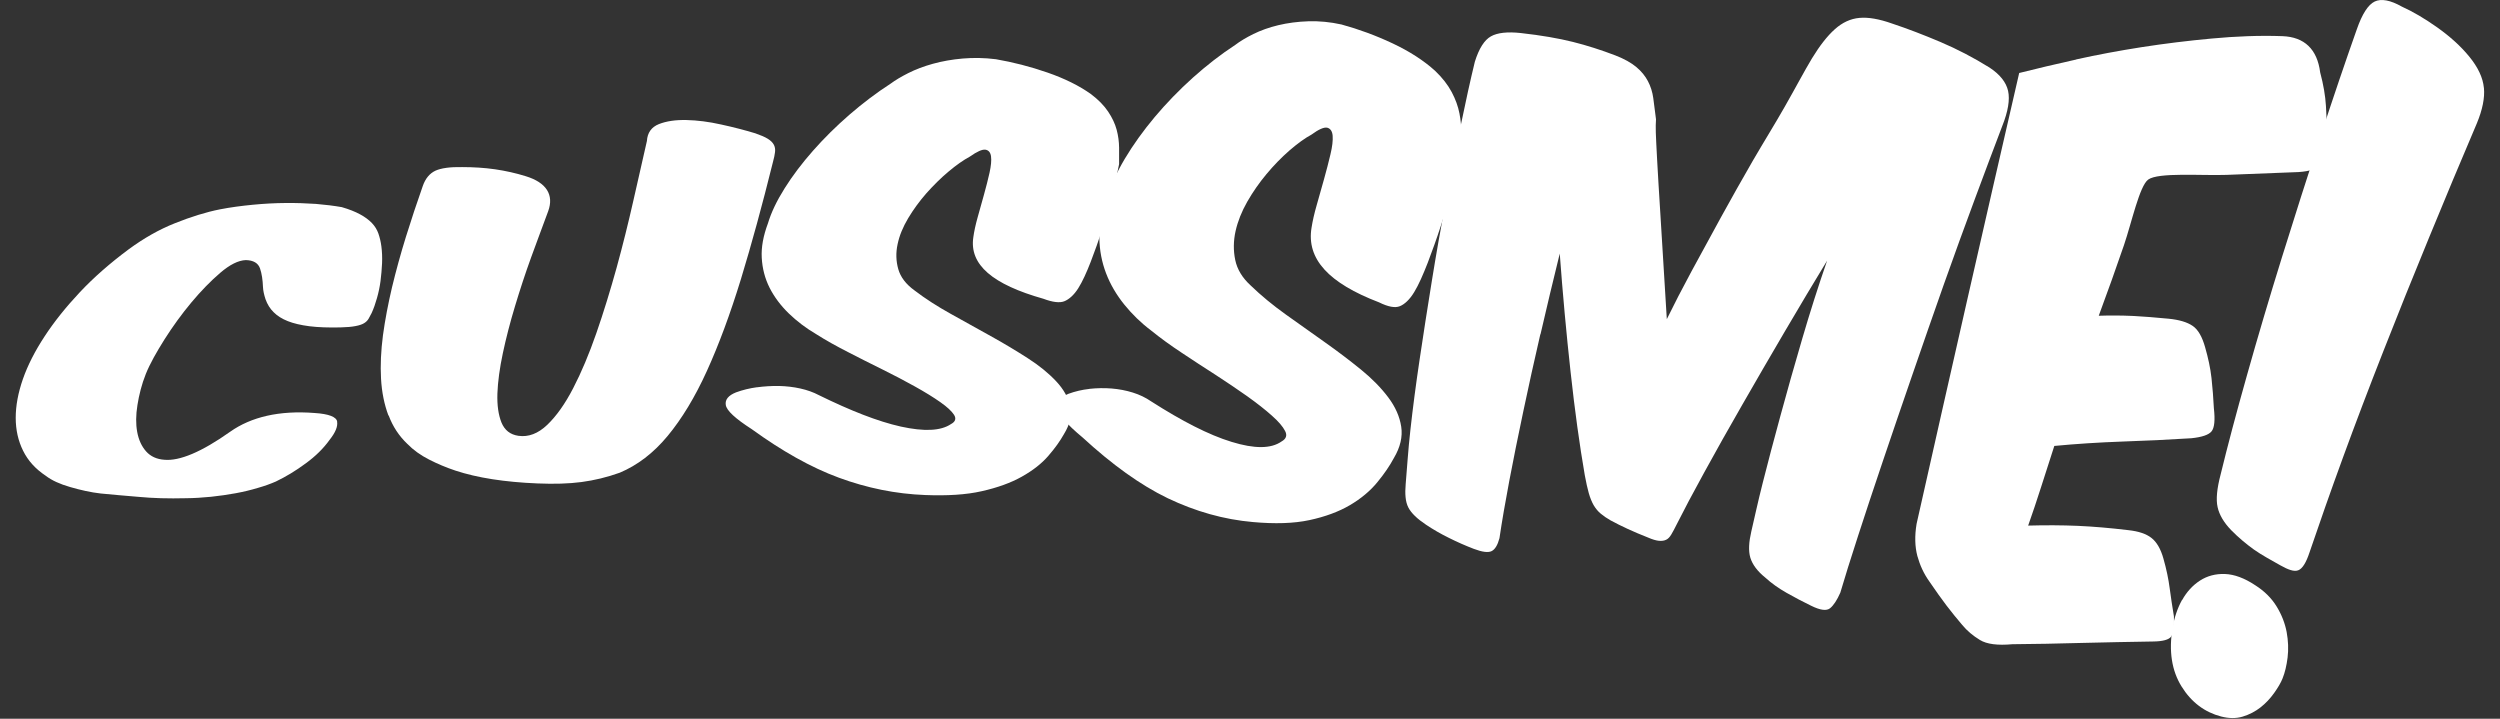
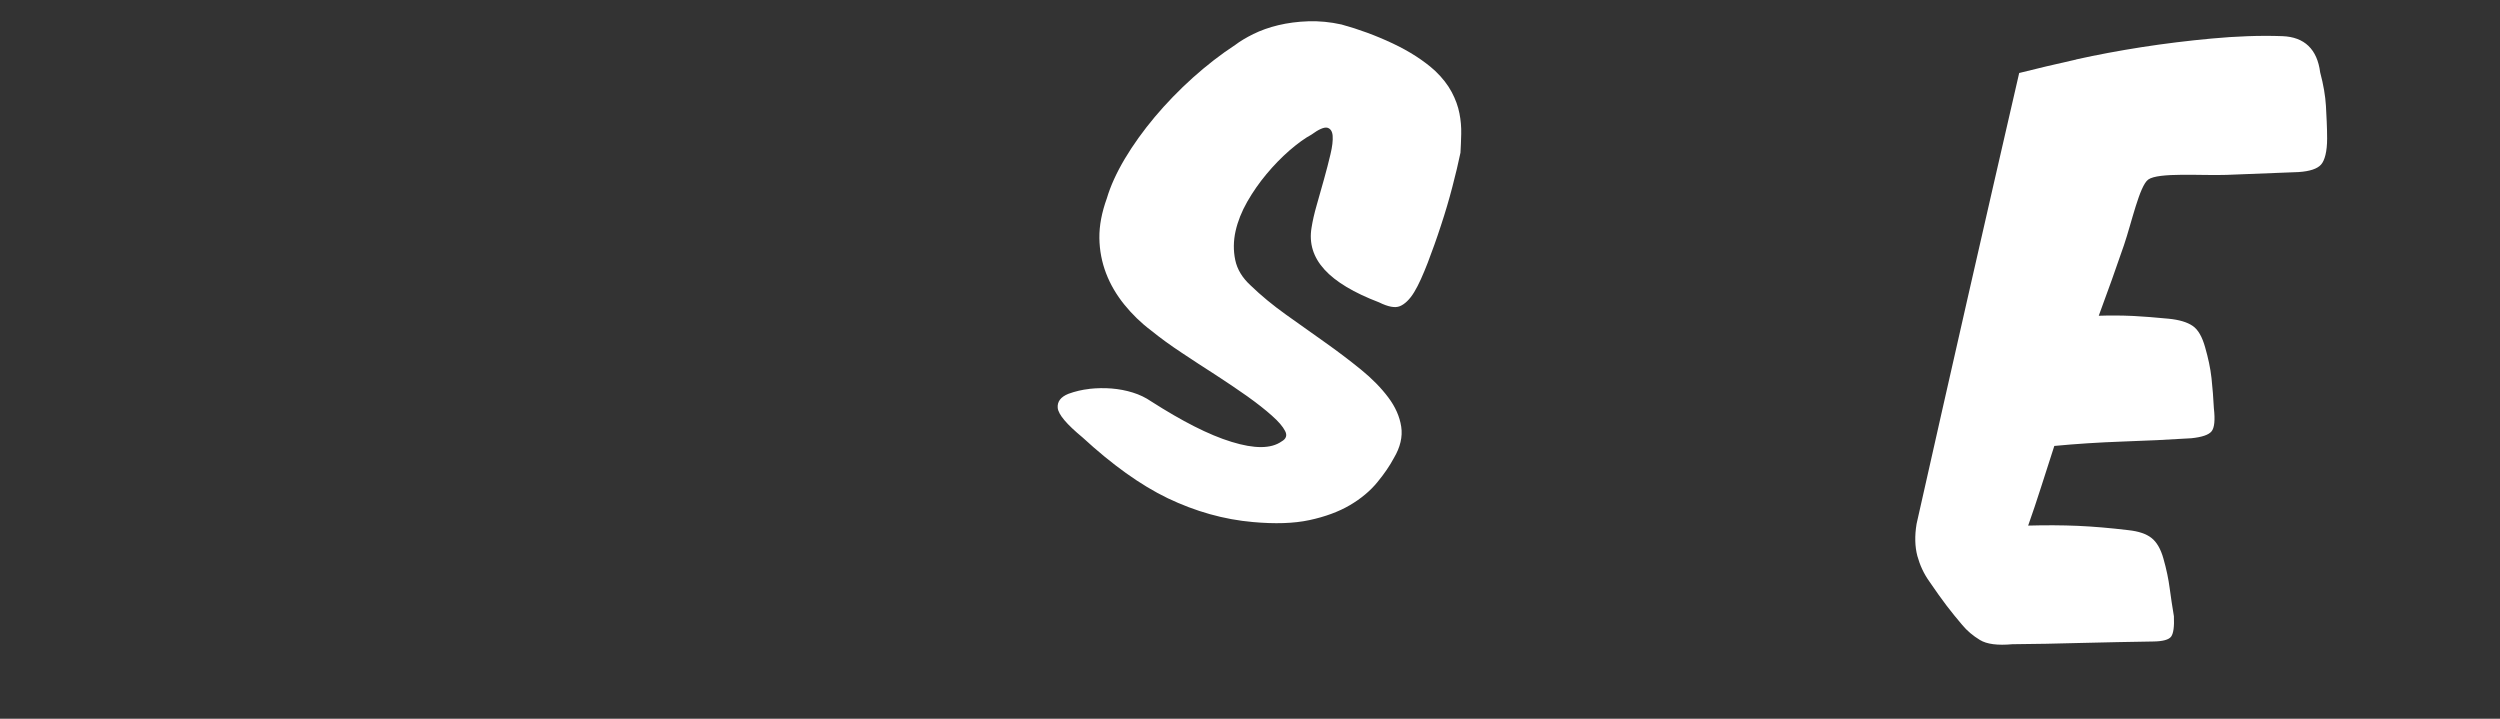
<svg xmlns="http://www.w3.org/2000/svg" width="80" height="23" viewBox="0 0 80 23" fill="none">
  <rect x="0" y="0" width="80" height="23" fill="#333333" stroke="none" />
-   <path d="M10.787 13.491C10.814 13.643 10.736 13.837 10.549 14.073C10.354 14.346 10.097 14.6 9.782 14.829C9.468 15.062 9.149 15.254 8.829 15.408C8.669 15.478 8.477 15.549 8.252 15.613C8.027 15.681 7.789 15.738 7.54 15.784C7.291 15.83 7.028 15.867 6.752 15.897C6.475 15.924 6.21 15.941 5.95 15.943C5.395 15.957 4.893 15.943 4.441 15.9C3.989 15.859 3.577 15.83 3.225 15.792C2.908 15.757 2.575 15.681 2.247 15.586C1.919 15.492 1.657 15.373 1.467 15.227C1.137 15.008 0.896 14.743 0.739 14.424C0.581 14.105 0.503 13.756 0.503 13.37C0.503 12.983 0.579 12.572 0.733 12.129C0.888 11.686 1.12 11.232 1.427 10.764C1.733 10.296 2.109 9.826 2.556 9.35C3.003 8.874 3.526 8.418 4.119 7.977C4.598 7.625 5.094 7.342 5.6 7.142C6.107 6.939 6.592 6.787 7.044 6.698C7.377 6.633 7.729 6.587 8.09 6.552C8.452 6.517 8.802 6.498 9.143 6.496C9.482 6.493 9.804 6.504 10.11 6.525C10.413 6.55 10.69 6.585 10.936 6.628C11.172 6.696 11.367 6.774 11.521 6.858C11.678 6.942 11.803 7.036 11.9 7.136C11.998 7.239 12.066 7.352 12.109 7.474C12.152 7.598 12.185 7.736 12.204 7.882C12.226 8.05 12.234 8.234 12.226 8.423C12.217 8.612 12.201 8.801 12.177 8.991C12.152 9.18 12.114 9.361 12.063 9.539C12.014 9.715 11.957 9.875 11.892 10.018C11.86 10.083 11.827 10.142 11.795 10.199C11.762 10.256 11.713 10.304 11.651 10.342C11.589 10.38 11.497 10.412 11.378 10.434C11.258 10.458 11.099 10.472 10.896 10.477C10.514 10.485 10.183 10.475 9.904 10.44C9.625 10.404 9.395 10.35 9.211 10.277C9.027 10.204 8.875 10.11 8.759 9.993C8.642 9.88 8.555 9.739 8.496 9.574C8.45 9.434 8.42 9.301 8.415 9.18C8.406 8.964 8.379 8.758 8.32 8.588C8.26 8.418 8.108 8.328 7.867 8.323C7.626 8.331 7.353 8.469 7.047 8.731C6.741 8.993 6.432 9.31 6.123 9.68C5.814 10.05 5.53 10.442 5.267 10.856C5.007 11.269 4.796 11.642 4.666 11.967C4.533 12.299 4.449 12.64 4.398 12.962C4.346 13.283 4.344 13.57 4.39 13.821C4.436 14.073 4.531 14.281 4.674 14.443C4.818 14.605 5.015 14.697 5.267 14.713C5.744 14.754 6.443 14.47 7.369 13.813C8.035 13.343 8.937 13.127 10.069 13.216C10.522 13.245 10.763 13.34 10.79 13.491H10.787Z" fill="white" />
-   <path d="M12.429 13.294C12.296 12.94 12.217 12.548 12.193 12.118C12.169 11.686 12.19 11.224 12.255 10.726C12.323 10.229 12.421 9.718 12.545 9.191C12.672 8.664 12.819 8.129 12.989 7.58C13.16 7.031 13.339 6.49 13.528 5.955C13.612 5.712 13.748 5.55 13.932 5.463C14.116 5.379 14.403 5.339 14.79 5.347C15.153 5.347 15.506 5.369 15.841 5.417C16.177 5.466 16.505 5.539 16.825 5.639C17.488 5.842 17.732 6.236 17.542 6.758C17.377 7.212 17.185 7.71 16.998 8.231C16.808 8.753 16.638 9.275 16.481 9.796C16.323 10.318 16.194 10.818 16.091 11.302C15.988 11.786 15.931 12.216 15.917 12.591C15.904 12.97 15.95 13.278 16.047 13.521C16.148 13.765 16.326 13.908 16.589 13.946C16.909 13.992 17.217 13.876 17.513 13.594C17.808 13.311 18.084 12.921 18.344 12.418C18.604 11.916 18.851 11.329 19.084 10.659C19.317 9.988 19.53 9.291 19.731 8.569C19.929 7.847 20.107 7.131 20.267 6.423C20.427 5.715 20.57 5.077 20.701 4.512C20.717 4.247 20.847 4.066 21.085 3.971C21.326 3.876 21.619 3.833 21.965 3.841C22.312 3.849 22.683 3.895 23.081 3.985C23.477 4.071 23.84 4.166 24.17 4.266C24.341 4.325 24.474 4.382 24.566 4.439C24.658 4.495 24.723 4.558 24.761 4.628C24.799 4.698 24.812 4.777 24.801 4.866C24.79 4.955 24.769 5.063 24.733 5.19C24.392 6.566 24.051 7.812 23.71 8.931C23.366 10.05 23.003 11.029 22.621 11.87C22.239 12.71 21.819 13.402 21.364 13.951C20.909 14.5 20.397 14.889 19.831 15.127C19.425 15.273 19.018 15.37 18.61 15.425C18.201 15.479 17.732 15.492 17.204 15.47C16.148 15.427 15.27 15.289 14.576 15.06C14.276 14.96 13.994 14.841 13.729 14.705C13.463 14.57 13.228 14.403 13.03 14.2C12.767 13.948 12.569 13.649 12.437 13.294H12.429Z" fill="white" />
-   <path d="M24.219 12.394C24.454 12.362 24.69 12.348 24.928 12.351C25.164 12.357 25.392 12.383 25.611 12.432C25.83 12.481 26.028 12.551 26.207 12.646C27.214 13.14 28.089 13.486 28.829 13.651C29.571 13.813 30.104 13.792 30.432 13.57C30.573 13.495 30.605 13.395 30.53 13.275C30.454 13.157 30.308 13.021 30.088 12.867C29.869 12.713 29.598 12.546 29.273 12.365C28.948 12.184 28.601 12.002 28.235 11.821C27.867 11.64 27.499 11.454 27.131 11.264C26.762 11.075 26.426 10.889 26.128 10.699C25.792 10.502 25.497 10.278 25.237 10.026C24.977 9.772 24.774 9.499 24.625 9.205C24.476 8.907 24.395 8.591 24.376 8.25C24.357 7.91 24.425 7.545 24.574 7.147C24.677 6.804 24.853 6.431 25.107 6.028C25.359 5.625 25.662 5.225 26.015 4.825C26.367 4.425 26.757 4.039 27.185 3.668C27.613 3.298 28.051 2.966 28.501 2.676C28.647 2.568 28.834 2.455 29.067 2.338C29.297 2.222 29.56 2.122 29.852 2.041C30.145 1.96 30.462 1.903 30.806 1.873C31.147 1.844 31.502 1.849 31.868 1.895C32.417 1.99 32.967 2.13 33.52 2.322C34.072 2.514 34.536 2.744 34.907 3.009C35.148 3.19 35.332 3.379 35.462 3.574C35.592 3.768 35.681 3.96 35.733 4.152C35.784 4.344 35.809 4.533 35.811 4.723C35.811 4.912 35.811 5.088 35.811 5.252C35.757 5.539 35.684 5.861 35.595 6.223C35.502 6.585 35.397 6.953 35.278 7.323C35.156 7.693 35.031 8.048 34.901 8.383C34.771 8.718 34.639 9.01 34.503 9.226C34.368 9.44 34.208 9.58 34.059 9.64C33.91 9.699 33.685 9.672 33.39 9.561C31.765 9.102 31.012 8.472 31.147 7.588C31.172 7.404 31.218 7.191 31.285 6.953C31.353 6.715 31.421 6.472 31.488 6.226C31.556 5.98 31.616 5.747 31.665 5.528C31.713 5.309 31.73 5.134 31.713 5.006C31.697 4.879 31.635 4.806 31.535 4.79C31.432 4.774 31.264 4.85 31.034 5.012C30.828 5.123 30.6 5.282 30.354 5.49C30.104 5.698 29.872 5.931 29.647 6.182C29.425 6.436 29.23 6.701 29.062 6.982C28.894 7.264 28.78 7.539 28.723 7.815C28.663 8.091 28.672 8.356 28.745 8.613C28.818 8.869 28.991 9.096 29.265 9.294C29.611 9.559 29.999 9.807 30.427 10.045C30.855 10.283 31.277 10.518 31.697 10.751C32.117 10.983 32.512 11.221 32.883 11.459C33.255 11.697 33.558 11.946 33.796 12.2C34.035 12.454 34.184 12.721 34.246 13.002C34.305 13.281 34.24 13.578 34.048 13.889C33.926 14.108 33.761 14.341 33.547 14.587C33.333 14.835 33.049 15.057 32.697 15.254C32.344 15.452 31.916 15.606 31.413 15.719C30.909 15.833 30.308 15.868 29.609 15.841C28.666 15.806 27.743 15.617 26.846 15.287C25.947 14.957 25.018 14.43 24.054 13.732C23.531 13.395 23.252 13.14 23.225 12.959C23.198 12.789 23.306 12.654 23.552 12.556C23.764 12.478 23.986 12.424 24.221 12.392L24.219 12.394Z" fill="white" />
  <path d="M34.863 12.443C35.099 12.418 35.337 12.413 35.57 12.432C35.806 12.451 36.033 12.494 36.25 12.562C36.467 12.629 36.662 12.724 36.835 12.843C37.821 13.473 38.677 13.916 39.411 14.14C40.142 14.365 40.676 14.365 41.014 14.124C41.158 14.043 41.196 13.93 41.123 13.792C41.052 13.651 40.911 13.486 40.7 13.3C40.489 13.111 40.226 12.905 39.909 12.678C39.592 12.454 39.254 12.227 38.896 11.994C38.536 11.764 38.176 11.529 37.816 11.289C37.455 11.051 37.128 10.813 36.838 10.578C36.51 10.332 36.223 10.05 35.974 9.742C35.724 9.431 35.529 9.099 35.394 8.745C35.259 8.391 35.185 8.015 35.18 7.618C35.175 7.22 35.256 6.796 35.419 6.347C35.535 5.952 35.727 5.531 35.995 5.079C36.264 4.628 36.583 4.185 36.952 3.744C37.32 3.306 37.726 2.887 38.17 2.487C38.614 2.09 39.067 1.738 39.527 1.438C39.679 1.322 39.871 1.206 40.107 1.089C40.343 0.973 40.611 0.876 40.906 0.806C41.204 0.735 41.523 0.692 41.867 0.681C42.212 0.67 42.566 0.703 42.929 0.784C43.474 0.933 44.021 1.133 44.565 1.389C45.11 1.646 45.565 1.941 45.925 2.268C46.158 2.49 46.334 2.719 46.456 2.949C46.578 3.179 46.659 3.406 46.702 3.628C46.746 3.849 46.764 4.068 46.759 4.285C46.754 4.501 46.746 4.704 46.735 4.887C46.667 5.209 46.583 5.574 46.475 5.982C46.369 6.39 46.247 6.804 46.109 7.22C45.974 7.637 45.83 8.034 45.687 8.41C45.54 8.785 45.399 9.112 45.253 9.35C45.11 9.586 44.944 9.74 44.793 9.799C44.641 9.861 44.419 9.818 44.129 9.675C42.523 9.061 41.8 8.291 41.97 7.282C42.003 7.072 42.057 6.831 42.136 6.558C42.212 6.288 42.29 6.012 42.369 5.733C42.447 5.455 42.515 5.19 42.574 4.941C42.634 4.693 42.656 4.493 42.645 4.347C42.634 4.201 42.574 4.114 42.474 4.087C42.371 4.063 42.201 4.136 41.965 4.309C41.754 4.422 41.521 4.593 41.264 4.814C41.006 5.039 40.762 5.29 40.529 5.569C40.297 5.847 40.091 6.142 39.912 6.455C39.733 6.769 39.609 7.08 39.538 7.396C39.468 7.71 39.465 8.018 39.527 8.318C39.59 8.621 39.755 8.891 40.02 9.134C40.356 9.459 40.733 9.769 41.15 10.067C41.567 10.364 41.981 10.659 42.39 10.948C42.799 11.237 43.184 11.529 43.544 11.821C43.904 12.113 44.197 12.413 44.424 12.716C44.652 13.019 44.79 13.332 44.839 13.654C44.888 13.976 44.809 14.313 44.603 14.659C44.473 14.903 44.297 15.162 44.072 15.435C43.847 15.708 43.558 15.952 43.197 16.165C42.837 16.376 42.407 16.535 41.9 16.644C41.394 16.752 40.792 16.768 40.099 16.706C39.162 16.625 38.252 16.365 37.369 15.944C36.488 15.519 35.581 14.862 34.644 14C34.135 13.578 33.869 13.267 33.847 13.054C33.829 12.854 33.94 12.702 34.189 12.602C34.403 12.524 34.628 12.47 34.863 12.445V12.443Z" fill="white" />
-   <path d="M49.292 10.691C49.094 11.551 48.91 12.375 48.745 13.167C48.577 13.96 48.428 14.697 48.298 15.384C48.168 16.071 48.062 16.684 47.983 17.222C47.924 17.444 47.84 17.582 47.731 17.636C47.623 17.69 47.431 17.666 47.16 17.563C46.9 17.463 46.635 17.347 46.369 17.214C46.104 17.084 45.857 16.941 45.632 16.79C45.351 16.603 45.161 16.422 45.066 16.238C44.971 16.054 44.955 15.795 44.982 15.489C45.023 15.033 45.056 14.432 45.134 13.746C45.21 13.059 45.307 12.313 45.427 11.51C45.546 10.707 45.676 9.872 45.817 9.002C45.957 8.131 46.109 7.274 46.269 6.423C46.429 5.574 46.589 4.766 46.746 4.004C46.903 3.241 47.052 2.563 47.195 1.976C47.328 1.549 47.501 1.279 47.71 1.163C47.918 1.046 48.238 1.011 48.663 1.057C49.321 1.13 49.877 1.227 50.332 1.341C50.784 1.454 51.239 1.6 51.691 1.773C51.978 1.884 52.203 2.011 52.363 2.146C52.526 2.282 52.648 2.433 52.734 2.598C52.821 2.763 52.878 2.944 52.905 3.141C52.932 3.339 52.962 3.566 52.992 3.817C52.983 3.936 52.981 4.079 52.986 4.244C52.992 4.409 53.005 4.706 53.029 5.131C53.051 5.555 53.089 6.161 53.138 6.95C53.187 7.739 53.254 8.823 53.338 10.213C53.566 9.748 53.828 9.237 54.132 8.675C54.435 8.115 54.749 7.537 55.077 6.942C55.405 6.347 55.741 5.747 56.09 5.144C56.44 4.542 56.802 3.96 57.108 3.422C57.452 2.82 57.737 2.276 57.983 1.868C58.23 1.463 58.474 1.149 58.715 0.935C58.956 0.719 59.218 0.598 59.5 0.573C59.782 0.546 60.131 0.606 60.548 0.754C61.038 0.917 61.553 1.114 62.095 1.344C62.634 1.573 63.157 1.846 63.666 2.163C63.999 2.382 64.197 2.633 64.259 2.909C64.321 3.187 64.259 3.566 64.069 4.041C63.809 4.723 63.517 5.501 63.192 6.377C62.867 7.253 62.534 8.164 62.198 9.115C61.862 10.067 61.529 11.024 61.196 11.992C60.862 12.959 60.548 13.878 60.253 14.752C59.958 15.625 59.692 16.425 59.457 17.152C59.221 17.879 59.032 18.482 58.891 18.963C58.785 19.204 58.677 19.369 58.563 19.463C58.449 19.555 58.249 19.528 57.959 19.385C57.702 19.26 57.442 19.125 57.176 18.974C56.911 18.823 56.681 18.66 56.488 18.482C56.239 18.282 56.079 18.068 56.011 17.847C55.944 17.625 55.965 17.338 56.041 17.011C56.133 16.619 56.247 16.081 56.41 15.441C56.572 14.8 56.759 14.089 56.973 13.308C57.184 12.527 57.417 11.708 57.669 10.848C57.921 9.986 58.187 9.15 58.468 8.34C58.04 9.04 57.591 9.797 57.117 10.602C56.643 11.408 56.188 12.194 55.749 12.959C55.31 13.724 54.906 14.438 54.541 15.108C54.172 15.779 53.88 16.33 53.658 16.773C53.587 16.914 53.531 17.022 53.482 17.103C53.433 17.184 53.382 17.241 53.319 17.271C53.26 17.301 53.181 17.314 53.089 17.306C52.997 17.298 52.878 17.263 52.729 17.198C52.276 17.02 51.881 16.838 51.542 16.654C51.418 16.584 51.312 16.511 51.225 16.438C51.136 16.365 51.063 16.276 50.998 16.168C50.936 16.06 50.884 15.93 50.841 15.781C50.798 15.63 50.757 15.441 50.714 15.211C50.546 14.243 50.394 13.14 50.259 11.905C50.123 10.67 50.007 9.407 49.912 8.115C49.698 8.983 49.492 9.845 49.294 10.705L49.292 10.691Z" fill="white" />
  <path d="M66.445 1.9C67.111 1.752 67.81 1.622 68.538 1.508C69.267 1.395 70.012 1.303 70.776 1.233C71.54 1.162 72.303 1.13 73.04 1.157C73.742 1.184 74.151 1.576 74.245 2.314C74.351 2.711 74.411 3.071 74.43 3.39C74.446 3.709 74.468 4.066 74.468 4.433C74.468 4.847 74.392 5.136 74.272 5.269C74.153 5.401 73.915 5.482 73.555 5.506C72.81 5.536 72.041 5.566 71.25 5.596C70.459 5.625 69.064 5.509 68.742 5.747C68.465 5.95 68.213 7.12 67.967 7.845C67.718 8.569 67.45 9.323 67.16 10.104C67.526 10.091 67.886 10.094 68.246 10.11C68.606 10.129 68.991 10.159 69.397 10.199C69.73 10.232 69.988 10.307 70.166 10.429C70.345 10.551 70.472 10.786 70.564 11.113C70.659 11.445 70.733 11.778 70.768 12.097C70.803 12.416 70.827 12.74 70.844 13.065C70.887 13.443 70.862 13.689 70.77 13.803C70.678 13.916 70.462 13.989 70.12 14.024C69.397 14.07 68.658 14.105 67.91 14.13C67.16 14.157 66.437 14.203 65.738 14.27C65.586 14.738 65.445 15.178 65.313 15.592C65.18 16.006 65.044 16.416 64.901 16.819C65.456 16.803 65.987 16.806 66.486 16.827C66.984 16.849 67.526 16.895 68.108 16.965C68.436 17 68.682 17.084 68.847 17.214C69.013 17.344 69.143 17.565 69.229 17.873C69.327 18.217 69.392 18.533 69.43 18.825C69.468 19.117 69.514 19.414 69.565 19.72C69.579 20.047 69.552 20.263 69.478 20.369C69.405 20.471 69.21 20.525 68.893 20.528C68.143 20.539 67.379 20.555 66.607 20.574C65.835 20.596 65.099 20.609 64.397 20.615C63.926 20.658 63.579 20.615 63.357 20.479C63.135 20.344 62.945 20.185 62.791 19.998C62.615 19.793 62.45 19.587 62.29 19.379C62.133 19.171 61.946 18.912 61.735 18.601C61.561 18.357 61.437 18.087 61.355 17.79C61.277 17.492 61.266 17.149 61.331 16.762C62.412 11.951 63.506 7.142 64.614 2.336C65.161 2.198 65.768 2.054 66.434 1.906L66.445 1.9Z" fill="white" />
-   <path d="M69.828 19.203C69.974 18.939 70.166 18.73 70.399 18.579C70.632 18.428 70.9 18.357 71.198 18.368C71.499 18.379 71.821 18.498 72.168 18.728C72.46 18.914 72.688 19.139 72.85 19.404C73.013 19.668 73.119 19.944 73.173 20.225C73.224 20.506 73.235 20.779 73.203 21.042C73.17 21.304 73.116 21.526 73.043 21.707C72.989 21.845 72.897 22.001 72.772 22.177C72.647 22.353 72.501 22.507 72.336 22.637C72.171 22.766 71.981 22.866 71.767 22.931C71.553 22.996 71.32 22.991 71.076 22.928C70.556 22.793 70.126 22.477 69.811 21.969C69.495 21.461 69.397 20.836 69.522 20.087C69.579 19.76 69.679 19.463 69.825 19.198L69.828 19.203ZM79.486 2.814C79.516 3.13 79.44 3.511 79.259 3.947C78.742 5.16 78.23 6.382 77.726 7.612C77.219 8.842 76.734 10.048 76.269 11.234C75.803 12.418 75.372 13.554 74.974 14.643C74.576 15.733 74.221 16.744 73.904 17.679C73.796 18.006 73.677 18.198 73.544 18.249C73.411 18.303 73.216 18.228 72.97 18.09C72.683 17.927 72.379 17.765 72.127 17.587C71.875 17.406 71.629 17.2 71.404 16.971C71.166 16.727 71.017 16.476 70.963 16.227C70.908 15.981 70.941 15.633 71.06 15.184C71.279 14.284 71.558 13.227 71.903 12.008C72.246 10.788 72.618 9.534 73.021 8.237C73.425 6.942 73.834 5.655 74.251 4.379C74.668 3.103 75.058 1.954 75.418 0.938C75.589 0.446 75.781 0.149 75.99 0.049C76.198 -0.051 76.491 0.003 76.862 0.213C77.217 0.373 77.593 0.595 77.997 0.881C78.4 1.168 78.742 1.476 79.012 1.806C79.297 2.152 79.454 2.49 79.484 2.809L79.486 2.814Z" fill="white" />
</svg>